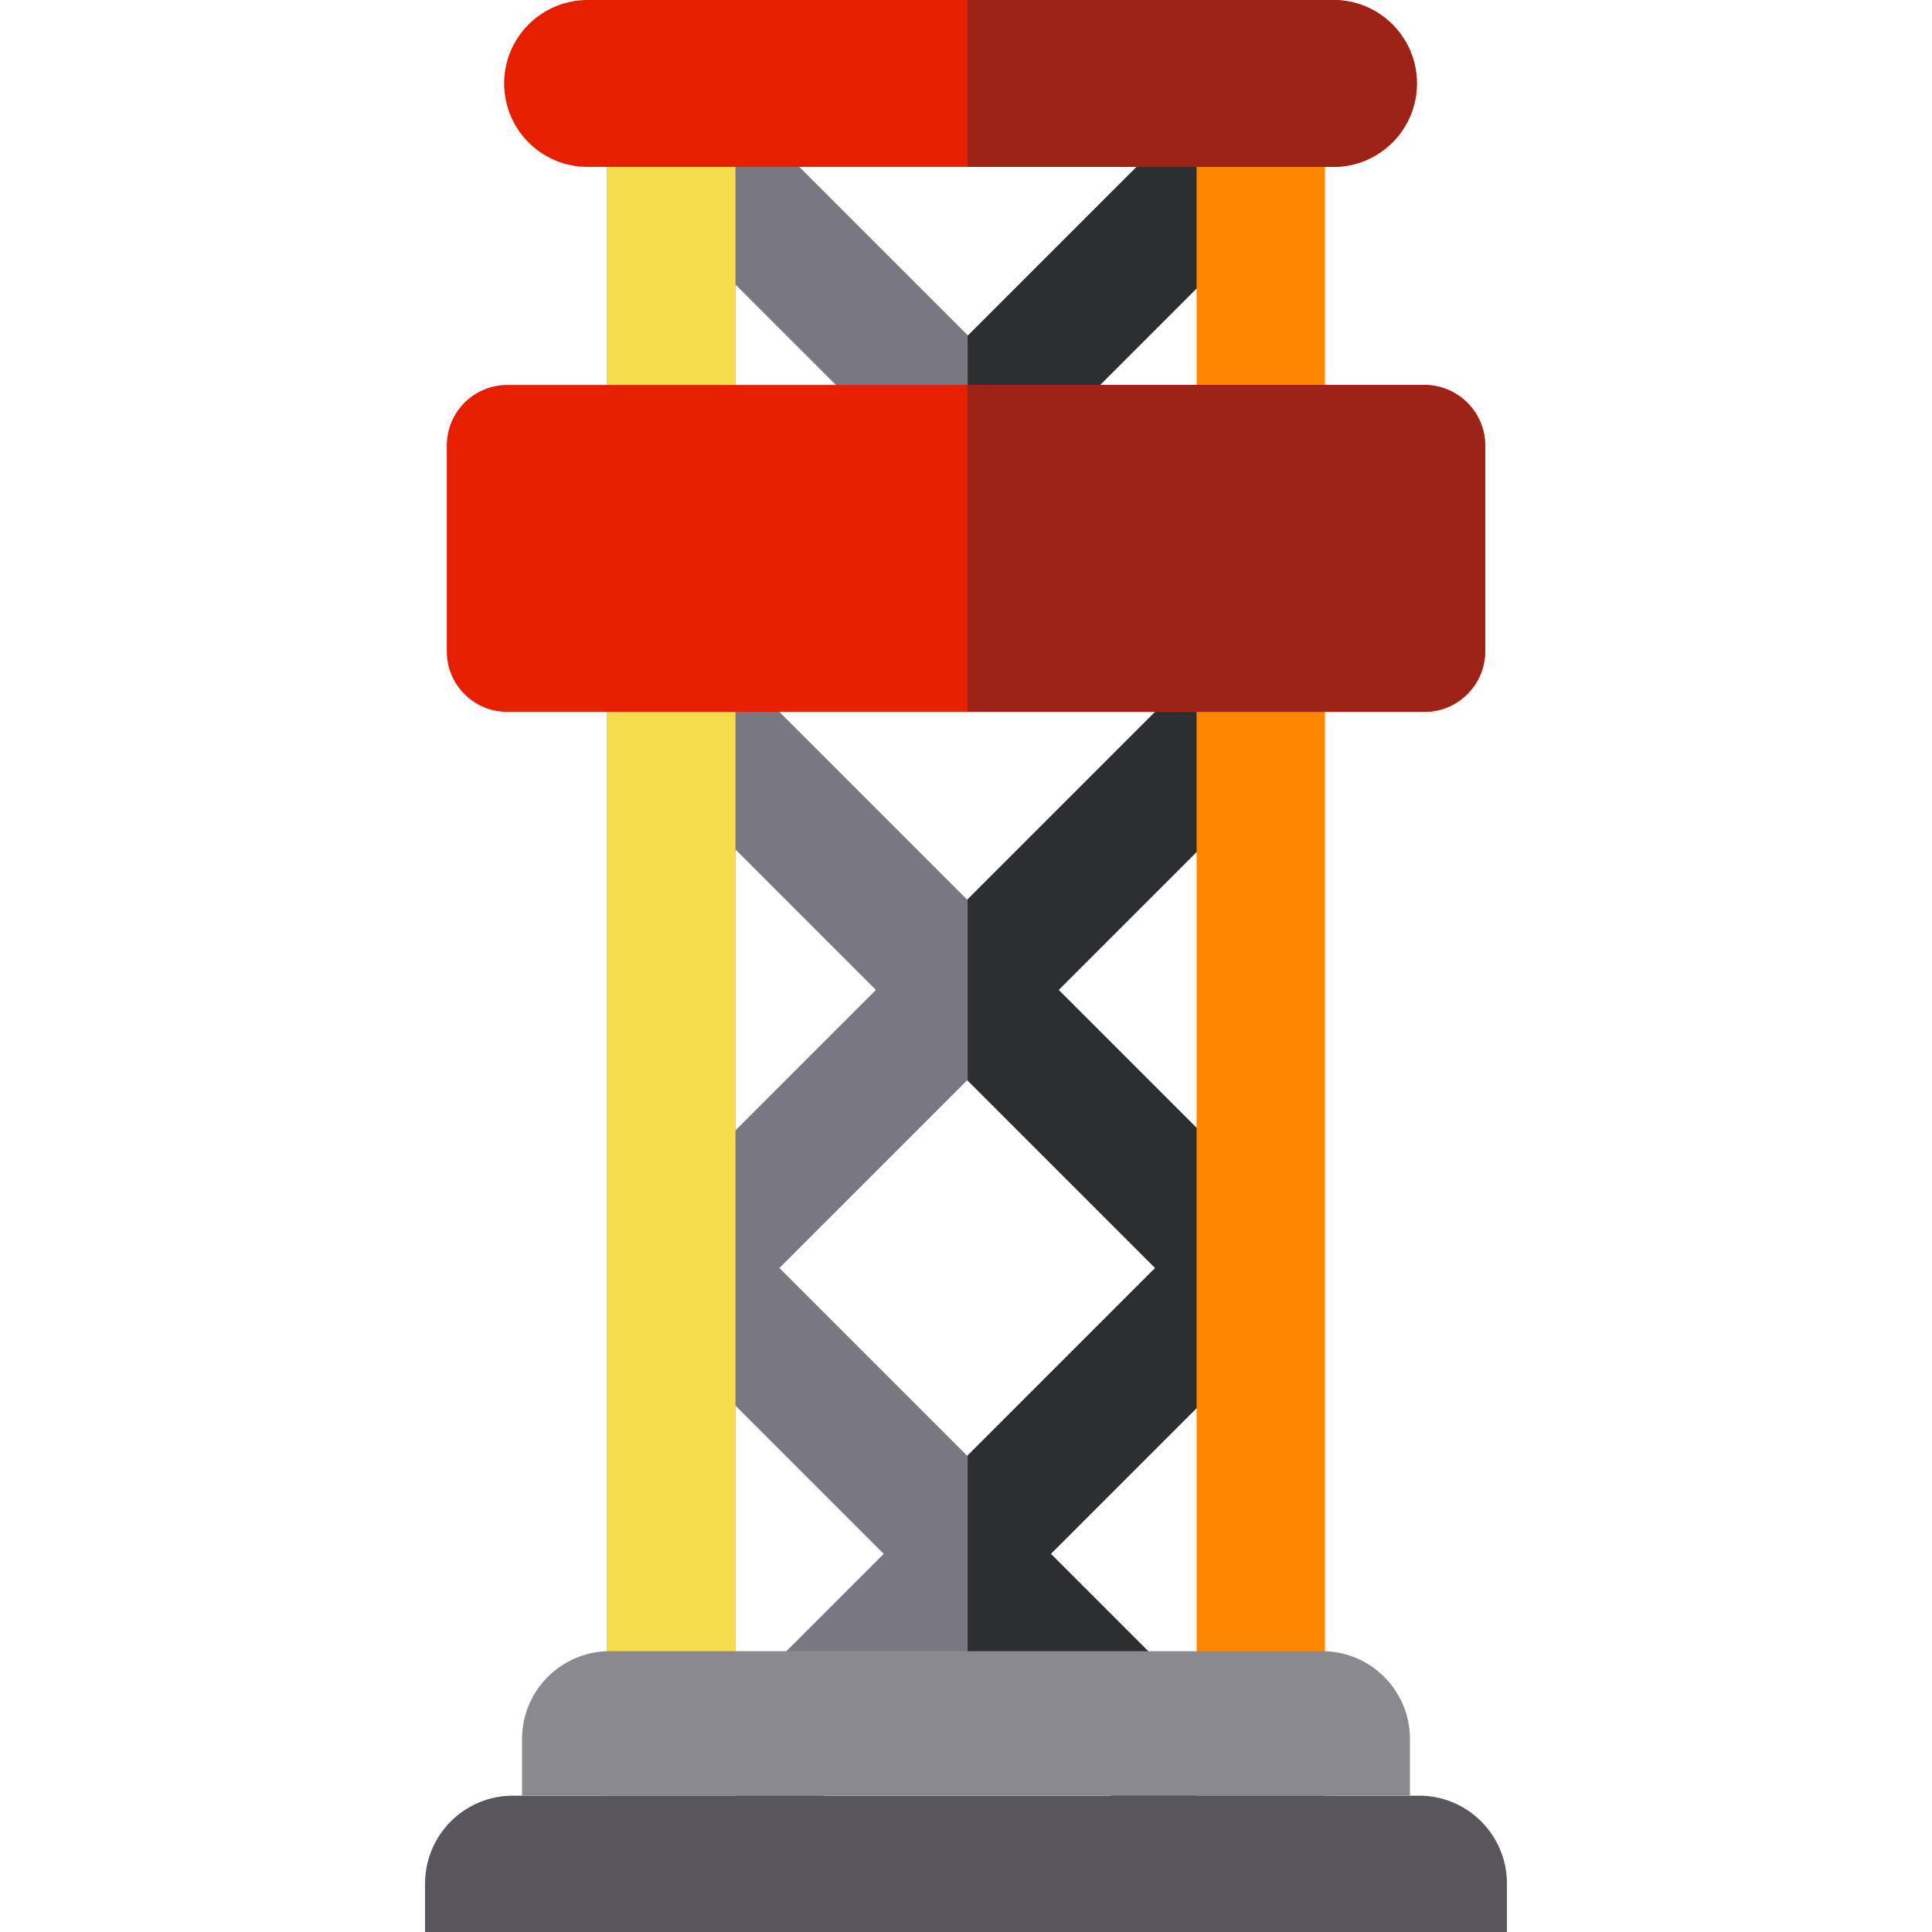
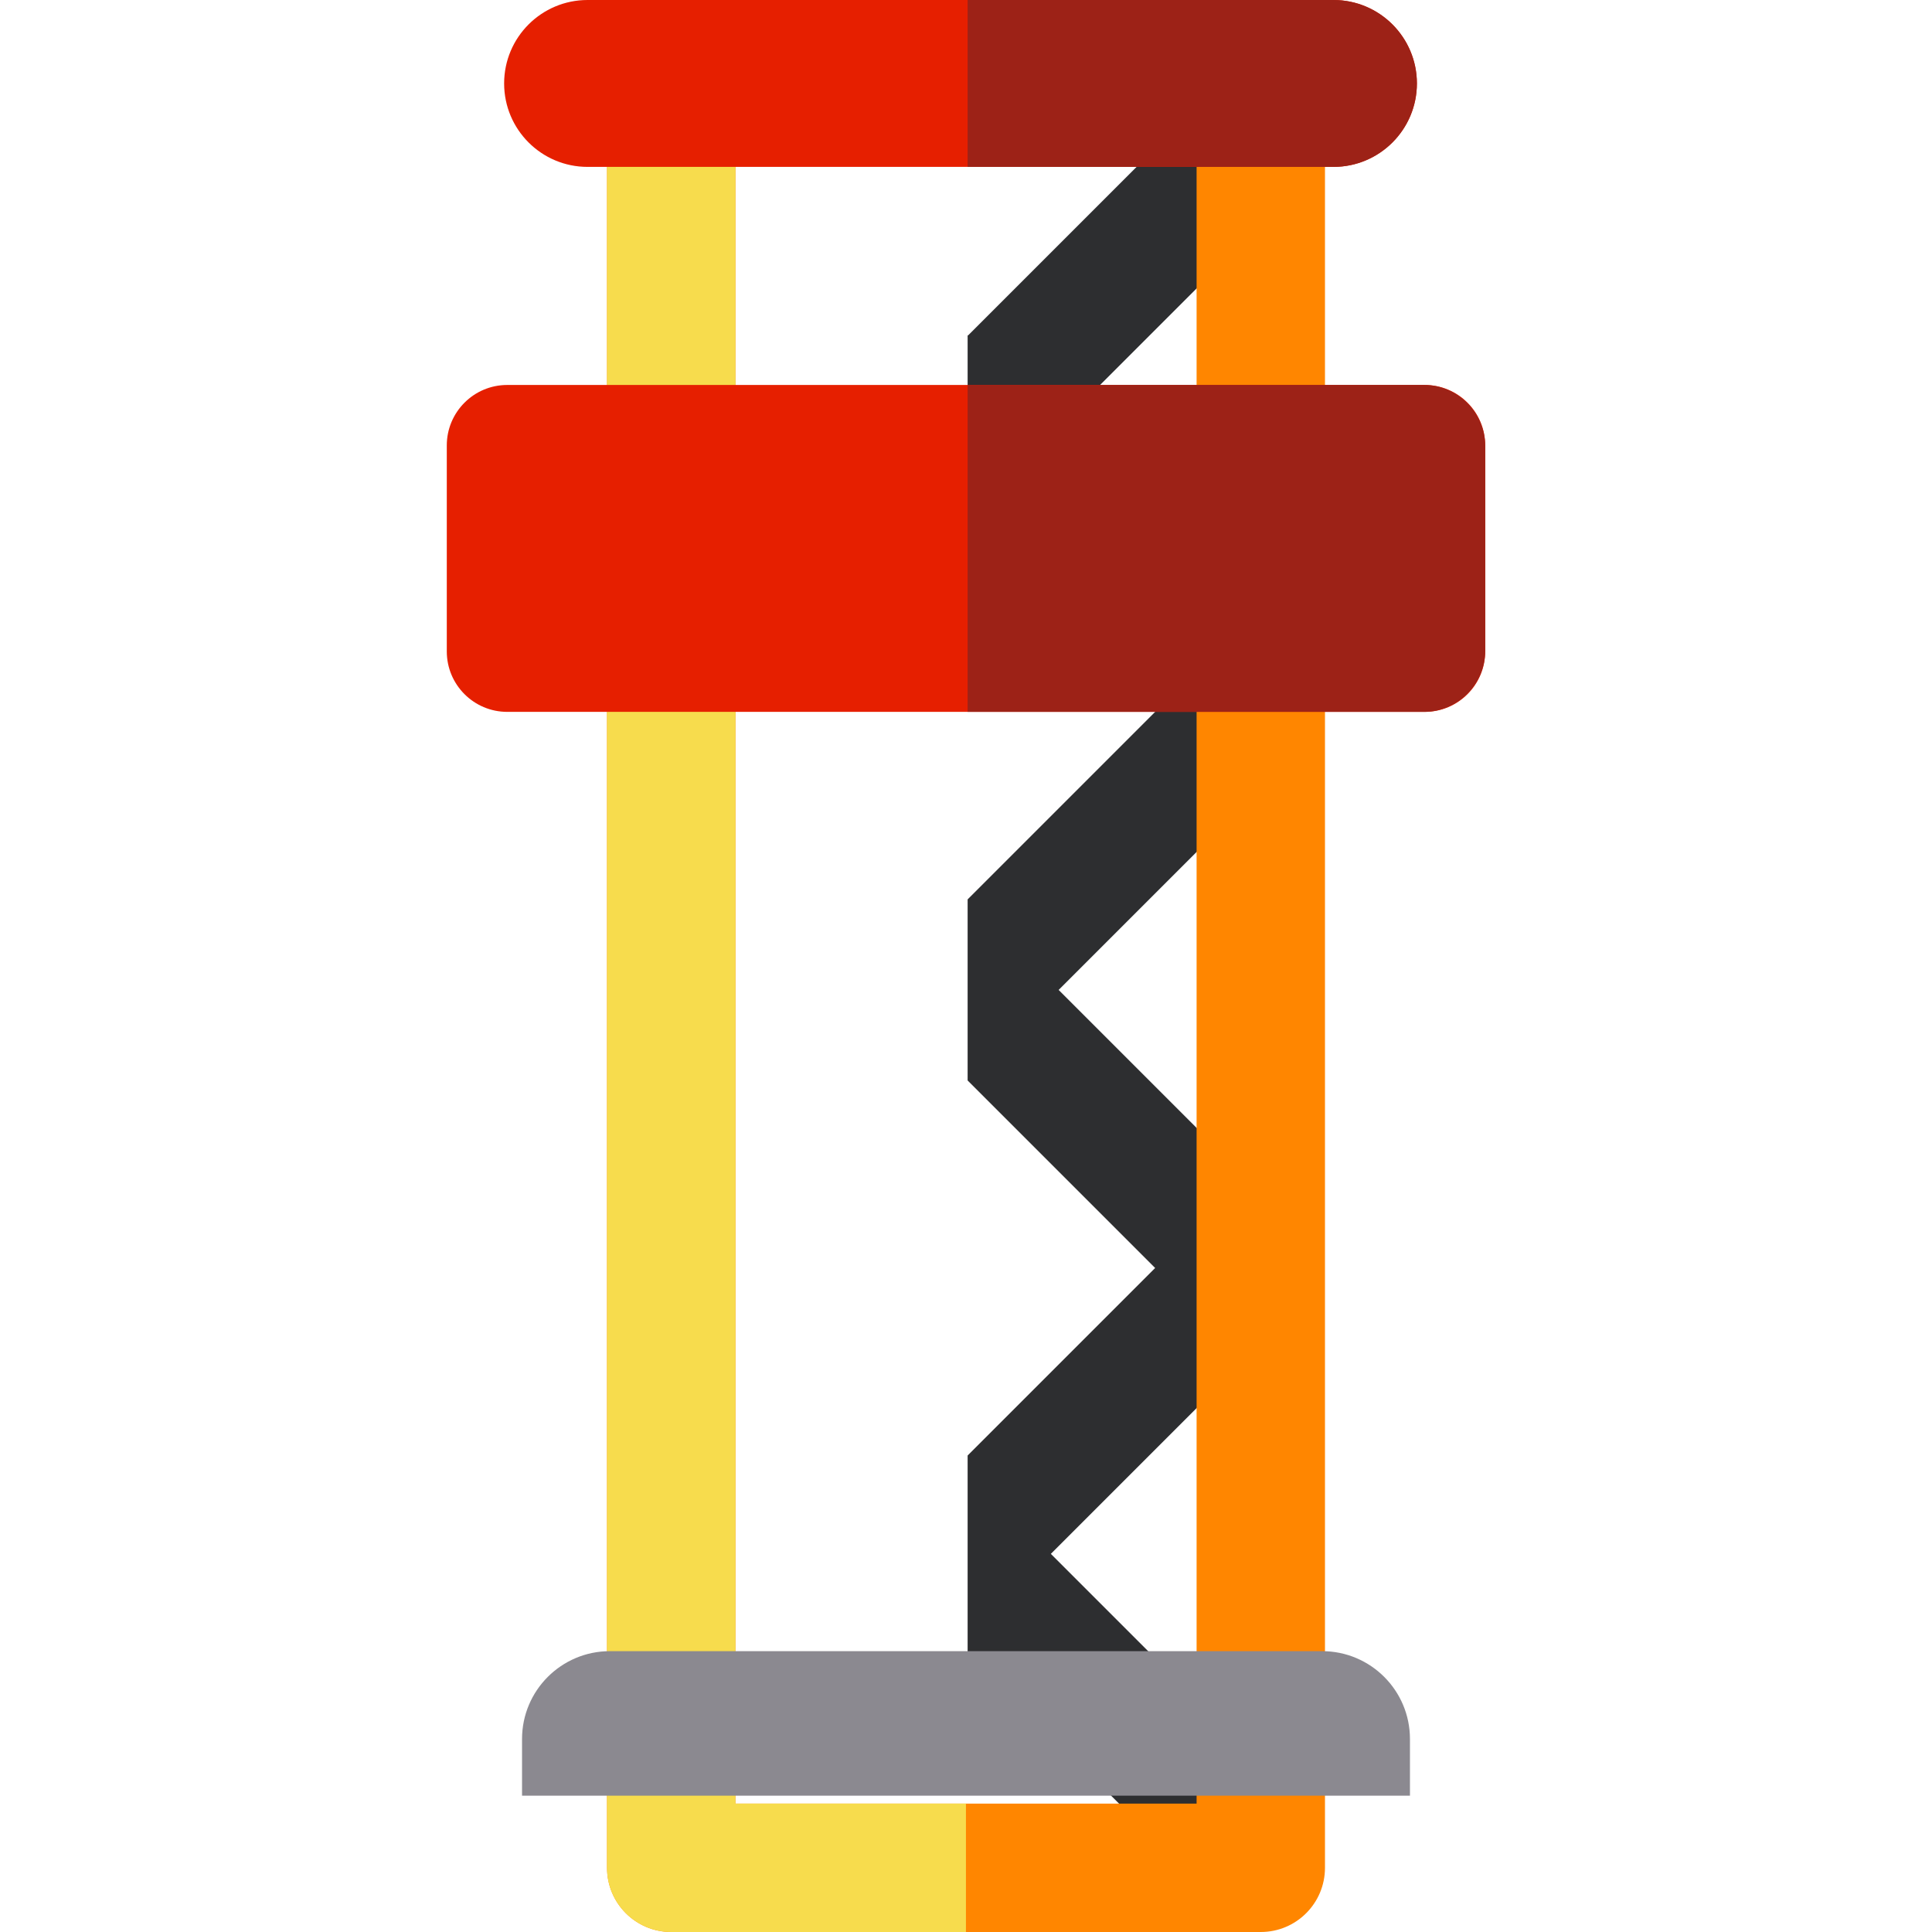
<svg xmlns="http://www.w3.org/2000/svg" height="800px" width="800px" version="1.1" id="Layer_1" viewBox="0 0 512 512" xml:space="preserve">
-   <path style="fill:#797882;" d="M342.212,176.625l-62.643-62.643l62.829-62.829c6.644-6.642,6.644-17.414,0-24.056   c-6.642-6.642-17.414-6.642-24.056,0l-61.818,61.818l-61.818-61.818c-6.642-6.642-17.414-6.642-24.057,0   c-6.644,6.642-6.644,17.414,0,24.056l62.643,62.643l-62.829,62.829c-6.644,6.642-6.644,17.414,0,24.057l61.661,61.662   l-61.661,61.662c-6.644,6.642-6.644,17.414,0,24.056l63.73,63.73l-63.73,63.73c-6.644,6.642-6.644,17.414,0,24.056   c6.642,6.642,17.414,6.642,24.057,0l61.818-61.818l61.818,61.818c3.322,3.322,7.674,4.982,12.028,4.982s8.706-1.661,12.028-4.982   c6.644-6.643,6.644-17.414,0-24.056l-63.73-63.73l63.73-63.73c6.644-6.642,6.644-17.414,0-24.056l-61.661-61.662l61.661-61.662   C348.856,194.039,348.856,183.267,342.212,176.625z M256.337,385.823l-49.79-49.79l49.79-49.79l49.79,49.79L256.337,385.823z    M256.337,238.444l-49.79-49.791l49.79-49.79l49.79,49.79L256.337,238.444z" />
  <path style="fill:#2D2E30;" d="M342.212,176.625l-62.643-62.643l62.829-62.829c6.644-6.642,6.644-17.414,0-24.056   c-6.642-6.642-17.414-6.642-24.056,0l-61.818,61.818l-0.093-0.093v50.133l49.697,49.697L256.43,238.35v47.983l49.697,49.697   l-49.697,49.697v52.121l61.726,61.726c3.322,3.322,7.674,4.982,12.028,4.982s8.706-1.661,12.028-4.982   c6.644-6.642,6.644-17.414,0-24.056l-63.73-63.73l63.73-63.73c6.644-6.642,6.644-17.414,0-24.056l-61.661-61.662l61.661-61.662   C348.856,194.039,348.856,183.267,342.212,176.625z" />
  <path style="fill:#FF8600;" d="M334.12,512H177.88c-9.394,0-17.01-7.616-17.01-17.01V26.543c0-9.394,7.616-17.01,17.01-17.01   h156.242c9.394,0,17.01,7.616,17.01,17.01V494.99C351.131,504.384,343.516,512,334.12,512z M194.89,477.979h122.22V43.553H194.89   V477.979z" />
  <path style="fill:#F7DC4D;" d="M160.868,26.543V494.99c0,9.395,7.616,17.01,17.01,17.01h78.106v-34.021h-61.096V43.553h61.096V9.533   h-78.106C168.484,9.533,160.868,17.148,160.868,26.543z" />
  <path style="fill:#E61F00;" d="M377.571,188.653H134.429c-8.851,0-16.025-7.175-16.025-16.025v-54.583   c0-8.851,7.175-16.025,16.025-16.025h243.142c8.851,0,16.025,7.175,16.025,16.025v54.583   C393.596,181.478,386.422,188.653,377.571,188.653z" />
  <path style="fill:#9D2217;" d="M377.342,102.018H256.43v86.635h120.912c8.977,0,16.255-7.278,16.255-16.255v-54.126   C393.596,109.296,386.319,102.018,377.342,102.018z" />
  <path style="fill:#E61F00;" d="M353.379,44.228H155.713c-12.213,0-22.113-9.901-22.113-22.113S143.499,0,155.713,0h197.667   c12.213,0,22.113,9.901,22.113,22.113S365.592,44.228,353.379,44.228z" />
  <path style="fill:#9D2217;" d="M353.379,0H256.43v44.228h96.949c12.213,0,22.113-9.901,22.113-22.113S365.592,0,353.379,0z" />
-   <path style="fill:#58555D;" d="M399.349,512H112.651v-12.844c0-12.861,10.426-23.287,23.287-23.287h240.123   c12.861,0,23.287,10.426,23.287,23.287V512z" />
  <path style="fill:#8B8990;" d="M350.366,437.574H161.633c-12.861,0-23.287,10.426-23.287,23.287v15.008h235.307v-15.008   C373.653,448,363.227,437.574,350.366,437.574z" />
</svg>